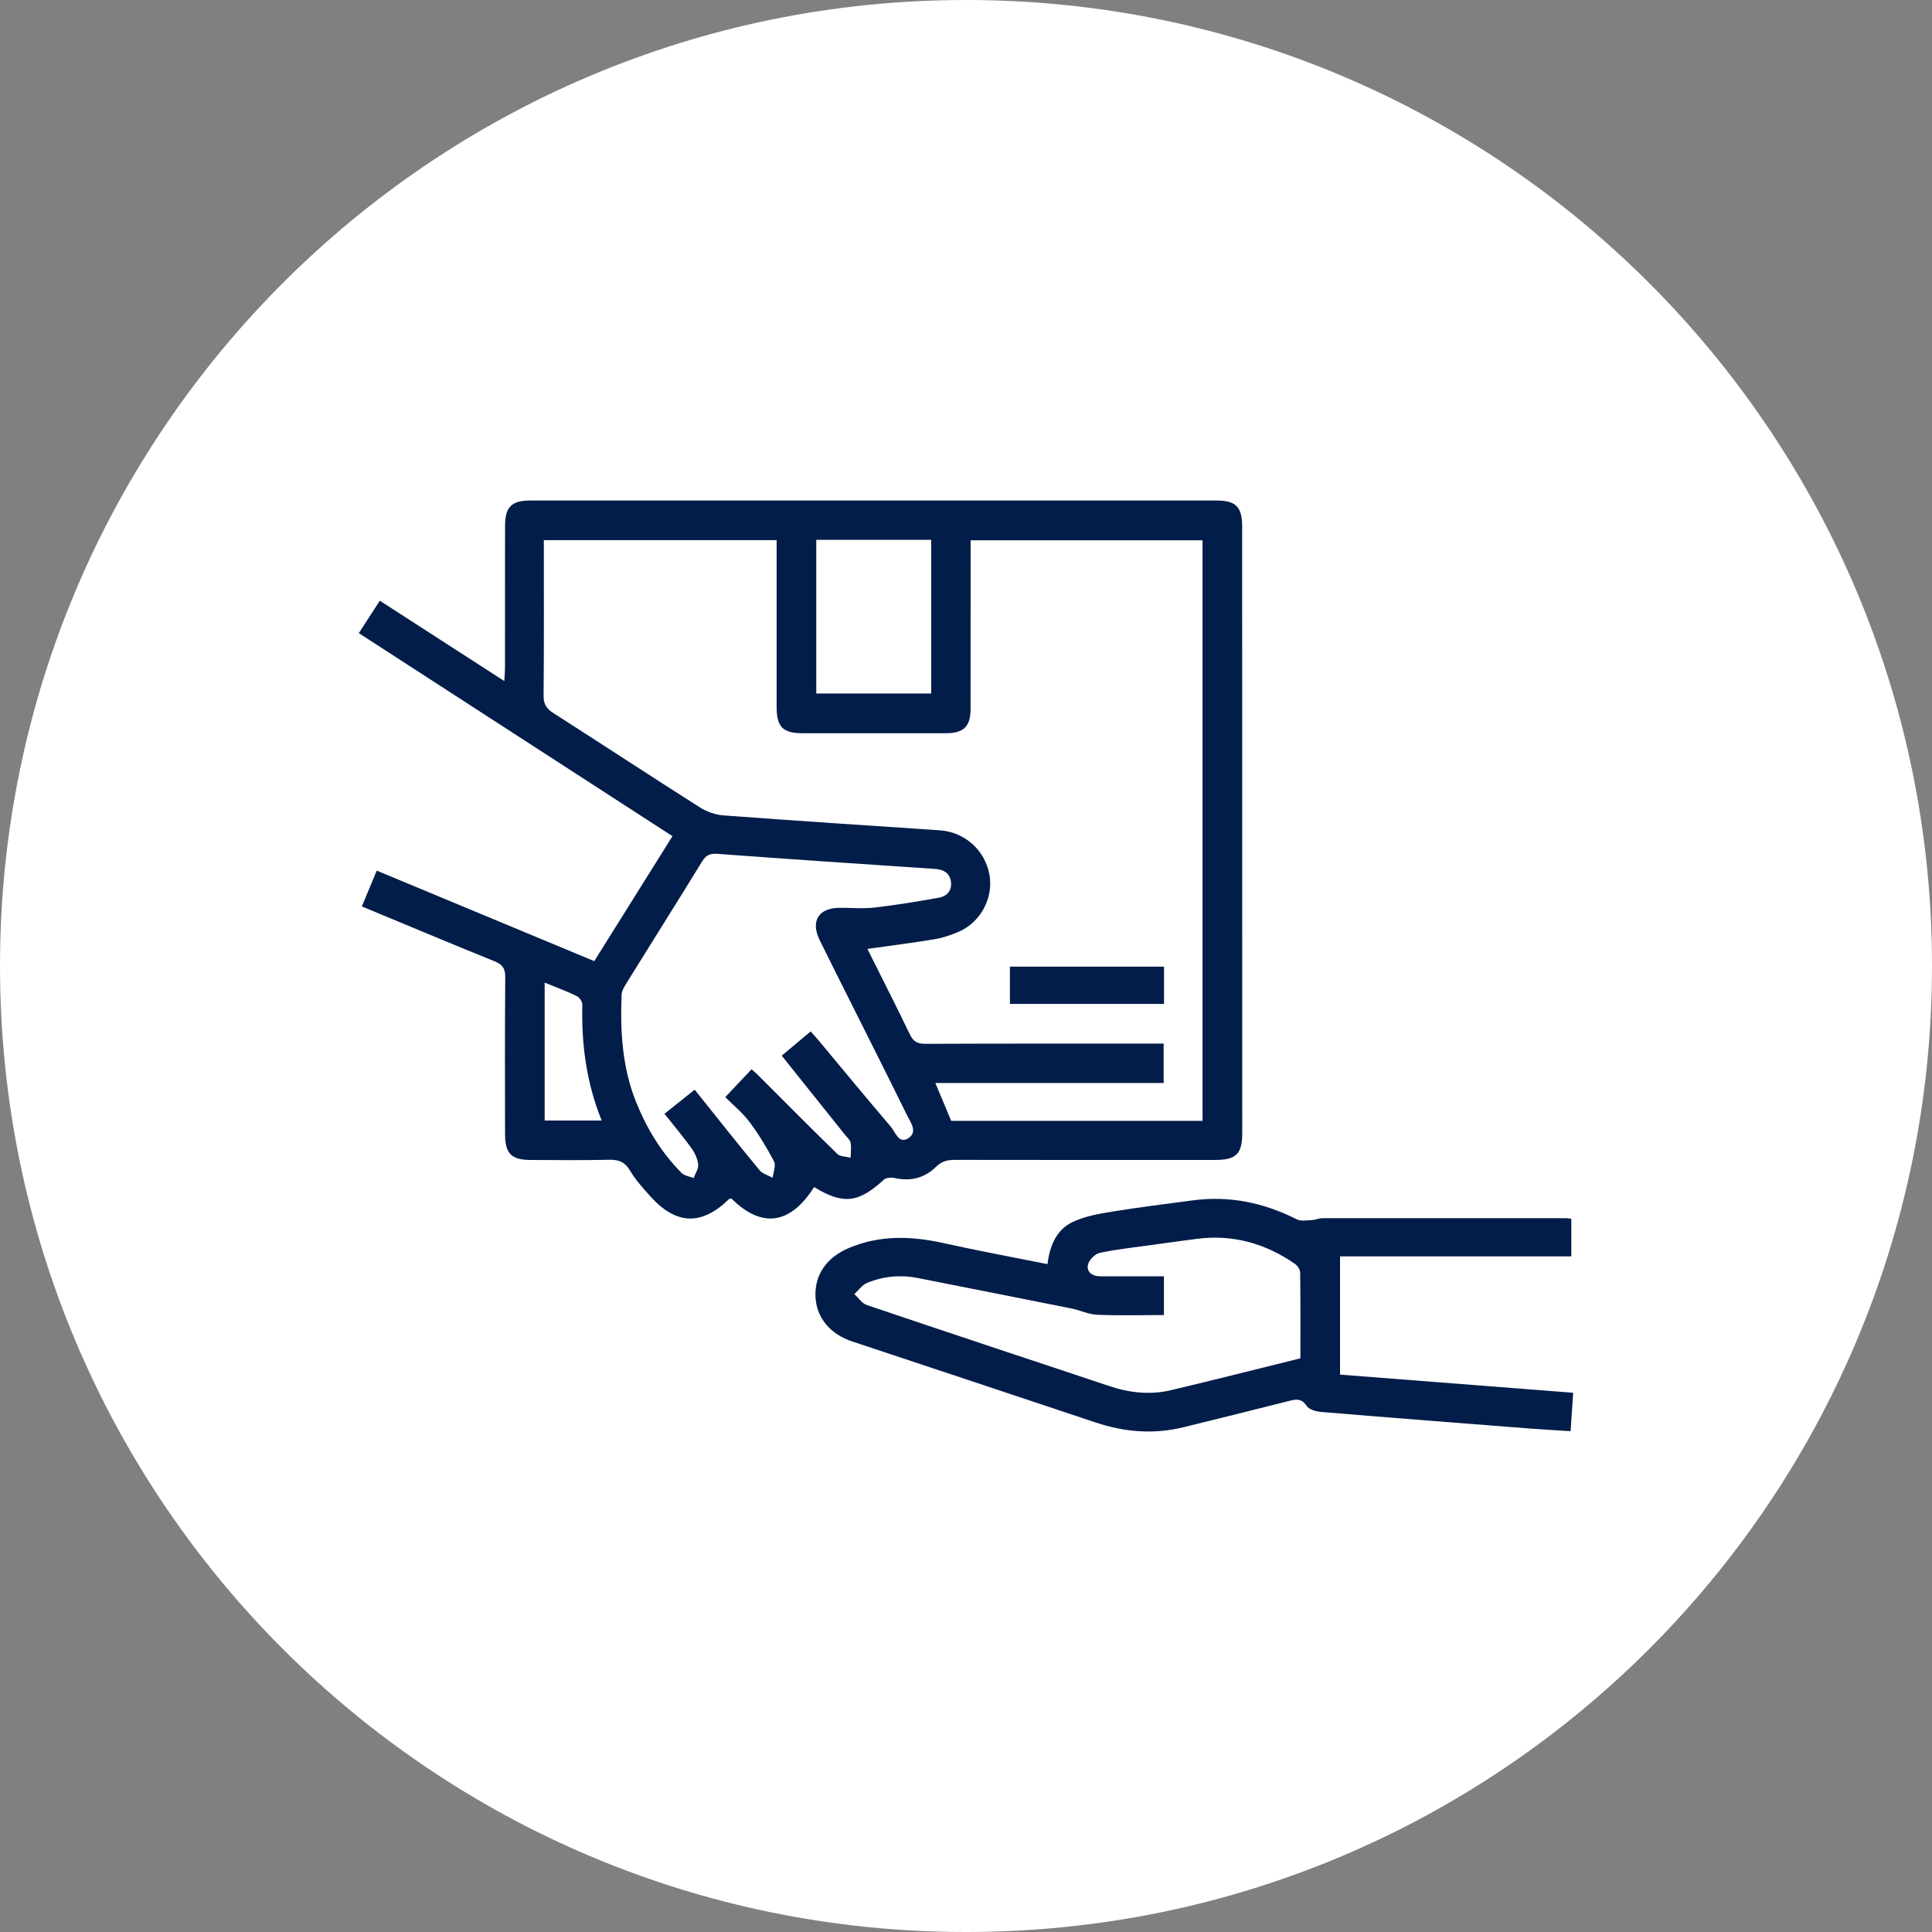
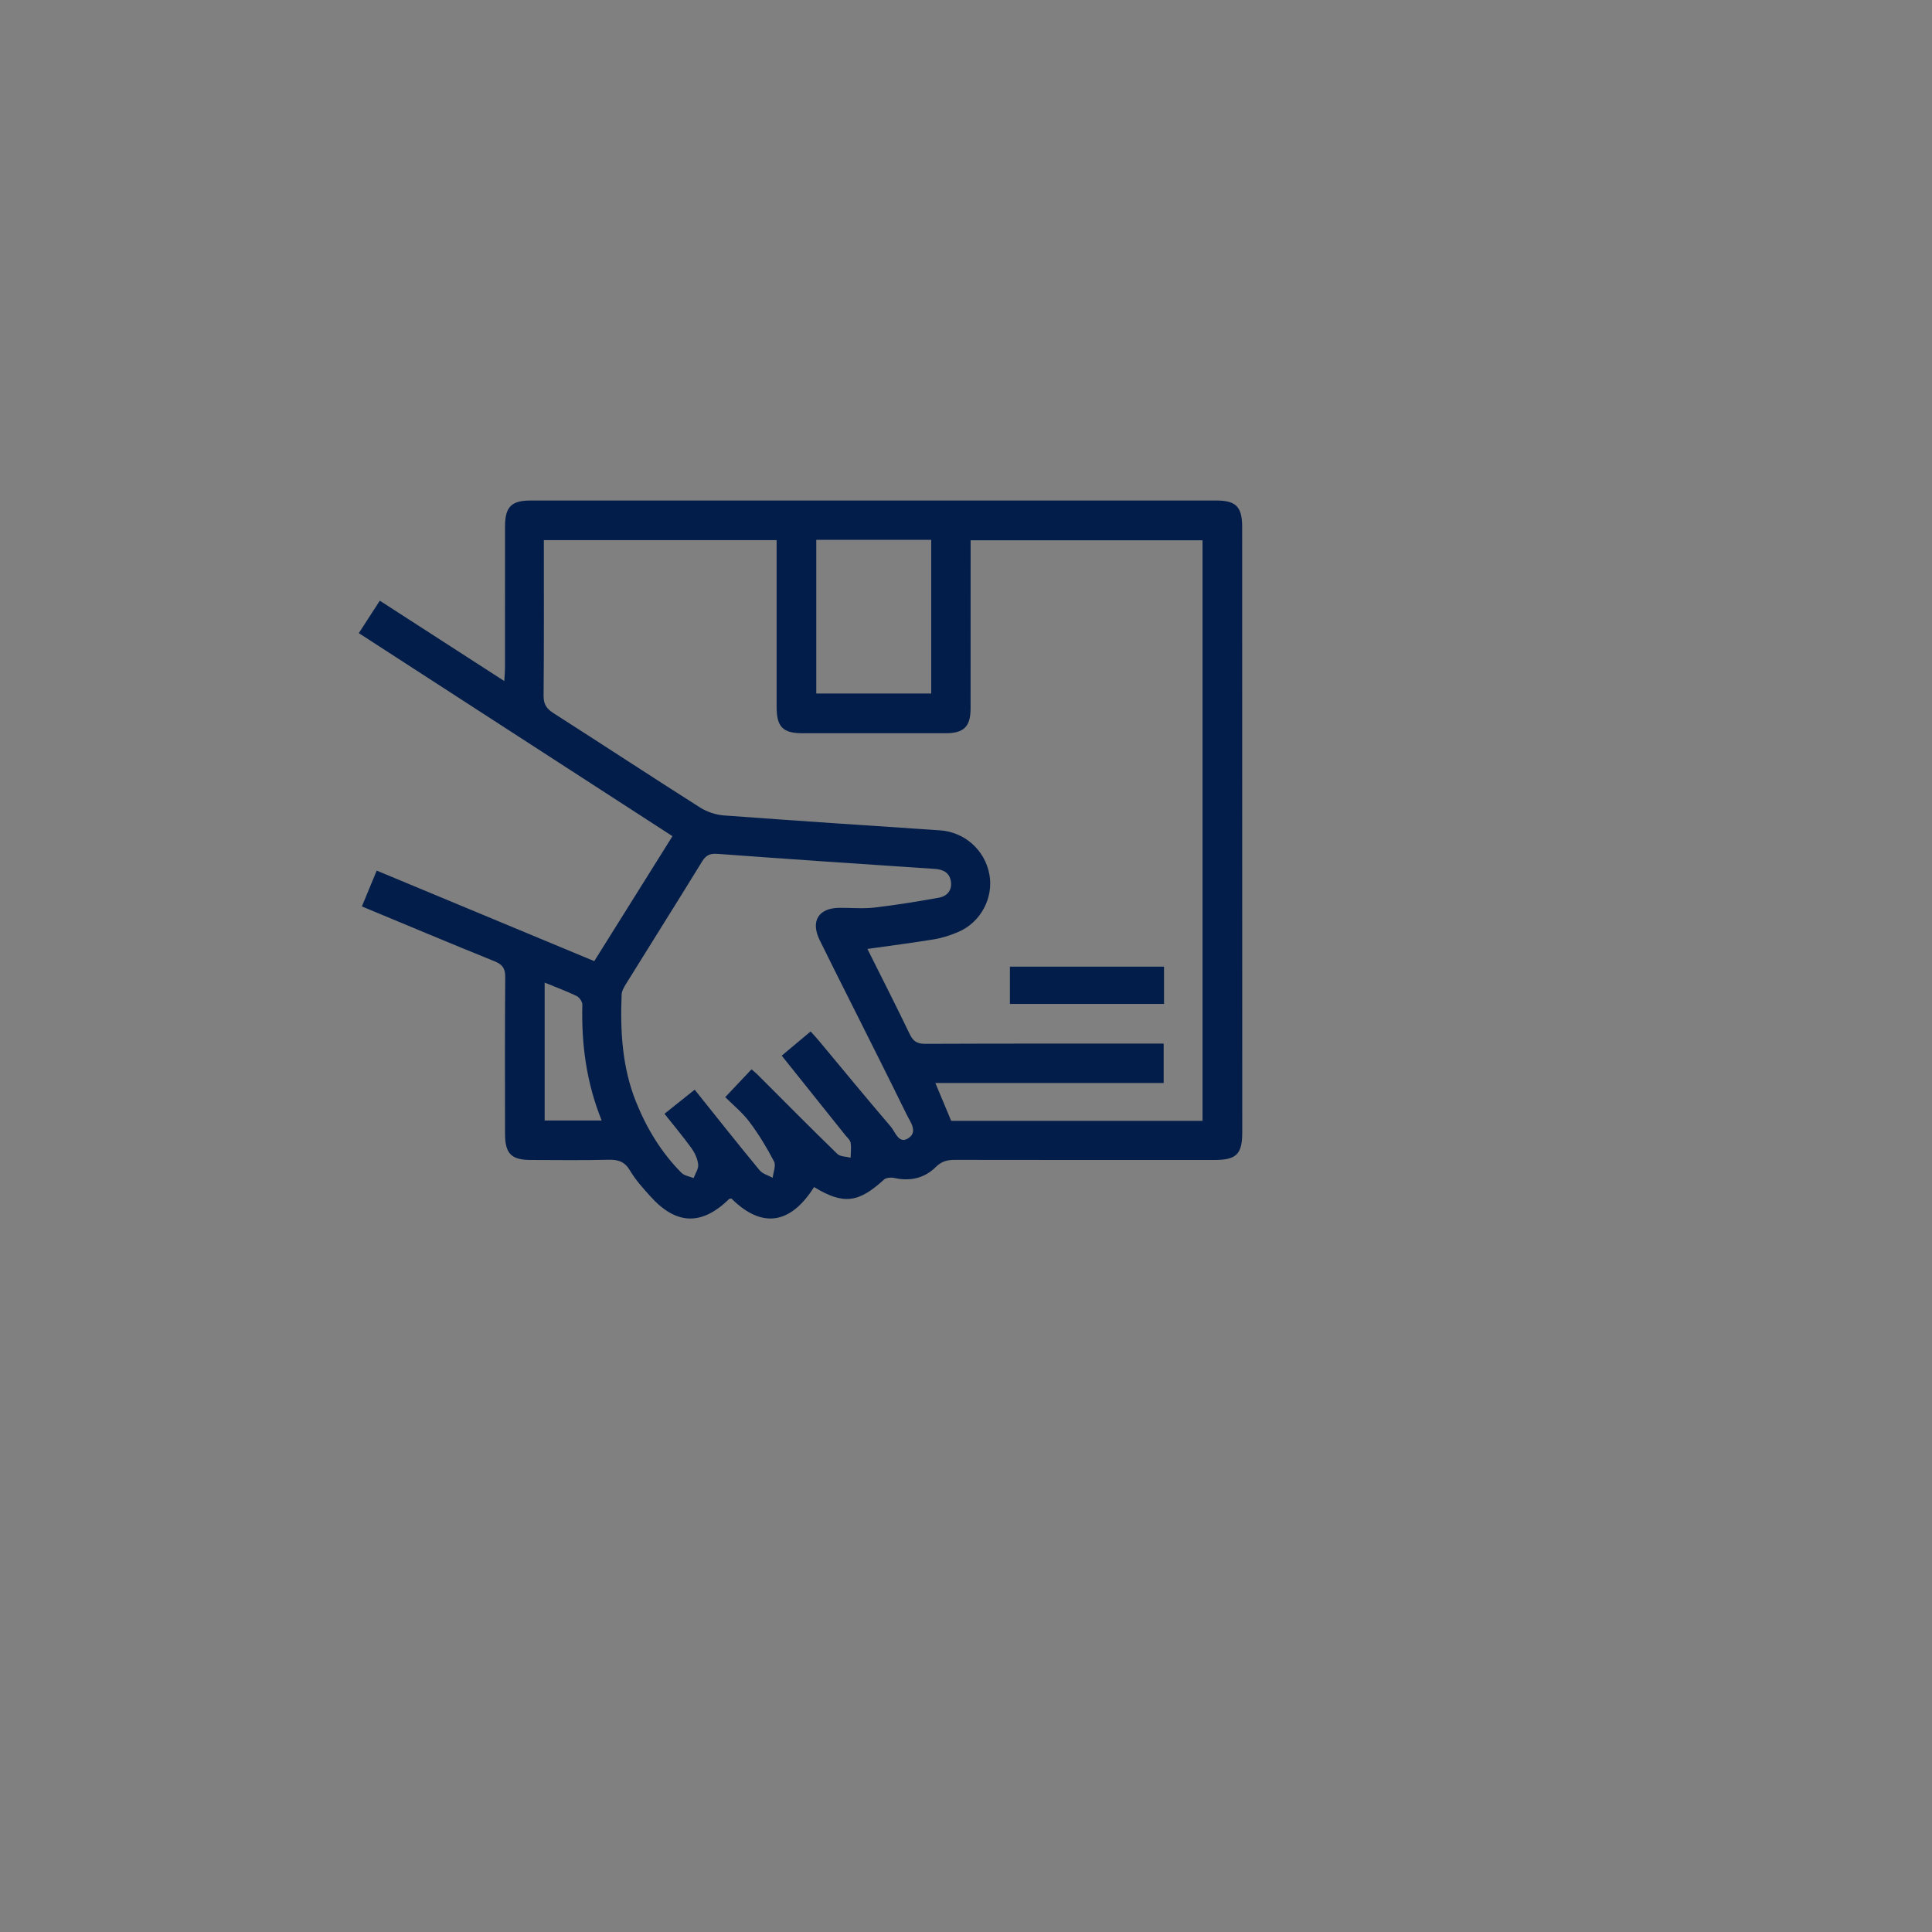
<svg xmlns="http://www.w3.org/2000/svg" id="Layer_1" x="0px" y="0px" width="100px" height="100px" viewBox="0 0 100 100" xml:space="preserve">
  <rect x="0" y="0" width="100" height="100" fill="#808080" stroke="none" />
  <g>
-     <path fill="#FFFFFF" d="M100,50c0-27.614-22.385-50-50.001-50C22.385,0,0,22.386,0,50c0,27.615,22.385,50,49.999,50  C77.615,100,100,77.615,100,50" />
    <path fill="#021D49" d="M18.572,32.771c0.367-0.567,0.706-1.089,1.087-1.679c2.145,1.383,4.256,2.746,6.443,4.159  c0.017-0.281,0.036-0.477,0.036-0.673c0.003-2.446,0-4.894,0.003-7.34c0-0.993,0.328-1.331,1.304-1.331  c11.839-0.001,23.679-0.001,35.519,0c1.012,0,1.33,0.328,1.33,1.364c0.004,10.457,0.004,20.914,0.004,31.373  c-0.004,1.095-0.311,1.396-1.429,1.396c-4.479,0.001-8.954,0.003-13.432-0.005c-0.39-0.002-0.691,0.063-0.995,0.364  c-0.584,0.583-1.322,0.756-2.143,0.574c-0.172-0.038-0.433-0.02-0.547,0.084c-1.322,1.212-2.102,1.304-3.616,0.385  c-1.229,1.945-2.71,2.151-4.275,0.596c-0.041,0.007-0.094-0.004-0.117,0.019c-1.427,1.392-2.744,1.354-4.085-0.139  c-0.377-0.418-0.763-0.844-1.047-1.326c-0.275-0.465-0.609-0.578-1.119-0.563c-1.338,0.033-2.678,0.014-4.017,0.011  c-1.015-0.002-1.335-0.328-1.335-1.363c-0.003-2.697-0.012-5.396,0.01-8.093c0.004-0.443-0.126-0.656-0.545-0.825  c-2.282-0.923-4.551-1.878-6.875-2.843c0.259-0.624,0.503-1.213,0.768-1.854c3.769,1.568,7.482,3.114,11.26,4.686  c1.338-2.137,2.676-4.276,4.048-6.468C29.389,39.771,23.994,36.28,18.572,32.771 M62.243,58.014V27.965H50.239  c0,2.936,0.002,5.821-0.002,8.707c-0.001,0.937-0.347,1.279-1.292,1.28c-2.468,0.003-4.936,0.003-7.403,0  c-1.021,0-1.342-0.325-1.344-1.354c-0.002-2.654,0-5.309,0-7.966v-0.675H28.149c0,2.713,0.011,5.389-0.013,8.061  c-0.003,0.443,0.16,0.667,0.51,0.892c2.534,1.622,5.05,3.274,7.59,4.887c0.352,0.222,0.8,0.376,1.216,0.408  c3.729,0.277,7.46,0.523,11.192,0.772c1.274,0.084,2.328,1.01,2.566,2.277c0.225,1.209-0.44,2.478-1.595,2.977  c-0.399,0.172-0.824,0.313-1.252,0.385c-1.139,0.188-2.285,0.333-3.466,0.5c0.73,1.464,1.48,2.931,2.192,4.414  c0.18,0.378,0.394,0.5,0.809,0.498c3.891-0.017,7.781-0.011,11.669-0.011h0.664v2.039H48.414c0.288,0.689,0.552,1.316,0.819,1.959  H62.243z M38.899,55.348c0.116,0.102,0.215,0.178,0.302,0.264c1.376,1.376,2.742,2.758,4.137,4.113  c0.151,0.146,0.458,0.135,0.691,0.196c0.003-0.261,0.042-0.527-0.003-0.778c-0.027-0.147-0.184-0.274-0.287-0.404  c-1.081-1.354-2.162-2.705-3.277-4.098c0.49-0.411,0.981-0.821,1.496-1.253c0.168,0.188,0.309,0.335,0.438,0.493  c1.233,1.477,2.451,2.965,3.704,4.425c0.239,0.276,0.416,0.932,0.916,0.607c0.511-0.331,0.099-0.843-0.089-1.228  c-0.954-1.95-1.936-3.888-2.907-5.83c-0.532-1.065-1.07-2.126-1.594-3.195c-0.48-0.98-0.064-1.659,1.016-1.671  c0.607-0.007,1.219,0.055,1.818-0.014c1.116-0.129,2.227-0.311,3.332-0.51c0.438-0.078,0.706-0.394,0.623-0.865  c-0.076-0.43-0.388-0.594-0.817-0.625c-3.753-0.249-7.504-0.501-11.255-0.779c-0.393-0.028-0.6,0.064-0.802,0.394  c-1.301,2.119-2.629,4.223-3.938,6.335c-0.106,0.172-0.222,0.374-0.228,0.565c-0.075,1.892,0.029,3.759,0.748,5.547  c0.552,1.374,1.307,2.617,2.351,3.669c0.149,0.15,0.416,0.185,0.629,0.271c0.085-0.235,0.259-0.479,0.235-0.705  c-0.031-0.29-0.173-0.6-0.347-0.842c-0.435-0.604-0.916-1.173-1.397-1.781c0.551-0.439,1.048-0.838,1.563-1.247  c1.152,1.439,2.24,2.815,3.359,4.169c0.154,0.189,0.447,0.263,0.678,0.39c0.032-0.284,0.181-0.631,0.071-0.843  c-0.37-0.713-0.792-1.407-1.273-2.048c-0.367-0.488-0.856-0.884-1.253-1.283C38.027,56.27,38.455,55.818,38.899,55.348   M42.25,35.896h5.949v-7.954H42.25V35.896z M28.191,50.86v7.137h2.952c-0.791-1.956-1.053-3.946-1.001-5.99  c0.005-0.154-0.152-0.385-0.295-0.454C29.327,51.3,28.781,51.102,28.191,50.86" />
-     <path fill="#021D49" d="M54.215,65.431c0.122-0.935,0.453-1.776,1.305-2.18c0.623-0.298,1.344-0.422,2.036-0.537  c1.382-0.225,2.772-0.394,4.16-0.58c1.904-0.259,3.693,0.114,5.401,0.977c0.215,0.108,0.521,0.051,0.784,0.04  c0.184-0.008,0.365-0.094,0.55-0.097c4.202-0.004,8.405-0.003,12.609-0.001c0.08,0,0.159,0.017,0.271,0.03v1.947H69.36v6.12  c4.001,0.312,8.011,0.624,12.068,0.939c-0.046,0.68-0.086,1.299-0.134,1.988c-0.72-0.047-1.398-0.08-2.074-0.134  c-3.605-0.28-7.211-0.559-10.815-0.859c-0.273-0.021-0.644-0.119-0.772-0.313c-0.279-0.42-0.574-0.344-0.952-0.248  c-1.802,0.46-3.608,0.9-5.412,1.347c-1.547,0.383-3.063,0.258-4.567-0.246c-4.192-1.402-8.394-2.795-12.593-4.191  c-1.149-0.383-1.85-1.232-1.899-2.312c-0.052-1.125,0.563-2.025,1.711-2.517c1.608-0.685,3.246-0.633,4.919-0.261  C50.61,64.737,52.396,65.066,54.215,65.431 M67.308,70.307c0-1.521,0.008-2.984-0.012-4.446c-0.003-0.149-0.135-0.347-0.263-0.438  c-1.536-1.067-3.229-1.544-5.101-1.299c-0.786,0.103-1.573,0.213-2.361,0.322c-0.888,0.125-1.785,0.215-2.662,0.406  c-0.244,0.054-0.561,0.388-0.603,0.635c-0.064,0.375,0.261,0.575,0.655,0.575c0.208,0,0.418,0,0.626,0h2.658v2.005  c-1.178,0-2.325,0.032-3.468-0.016c-0.447-0.02-0.884-0.239-1.329-0.327c-2.644-0.53-5.288-1.046-7.931-1.572  c-0.909-0.18-1.797-0.098-2.644,0.255c-0.255,0.104-0.438,0.379-0.652,0.577c0.215,0.193,0.396,0.481,0.647,0.565  c4.173,1.412,8.358,2.795,12.536,4.19c1.053,0.354,2.127,0.473,3.212,0.215C62.831,71.428,65.037,70.869,67.308,70.307" />
    <rect x="52.273" y="50.034" fill="#021D49" width="7.976" height="1.928" />
  </g>
</svg>